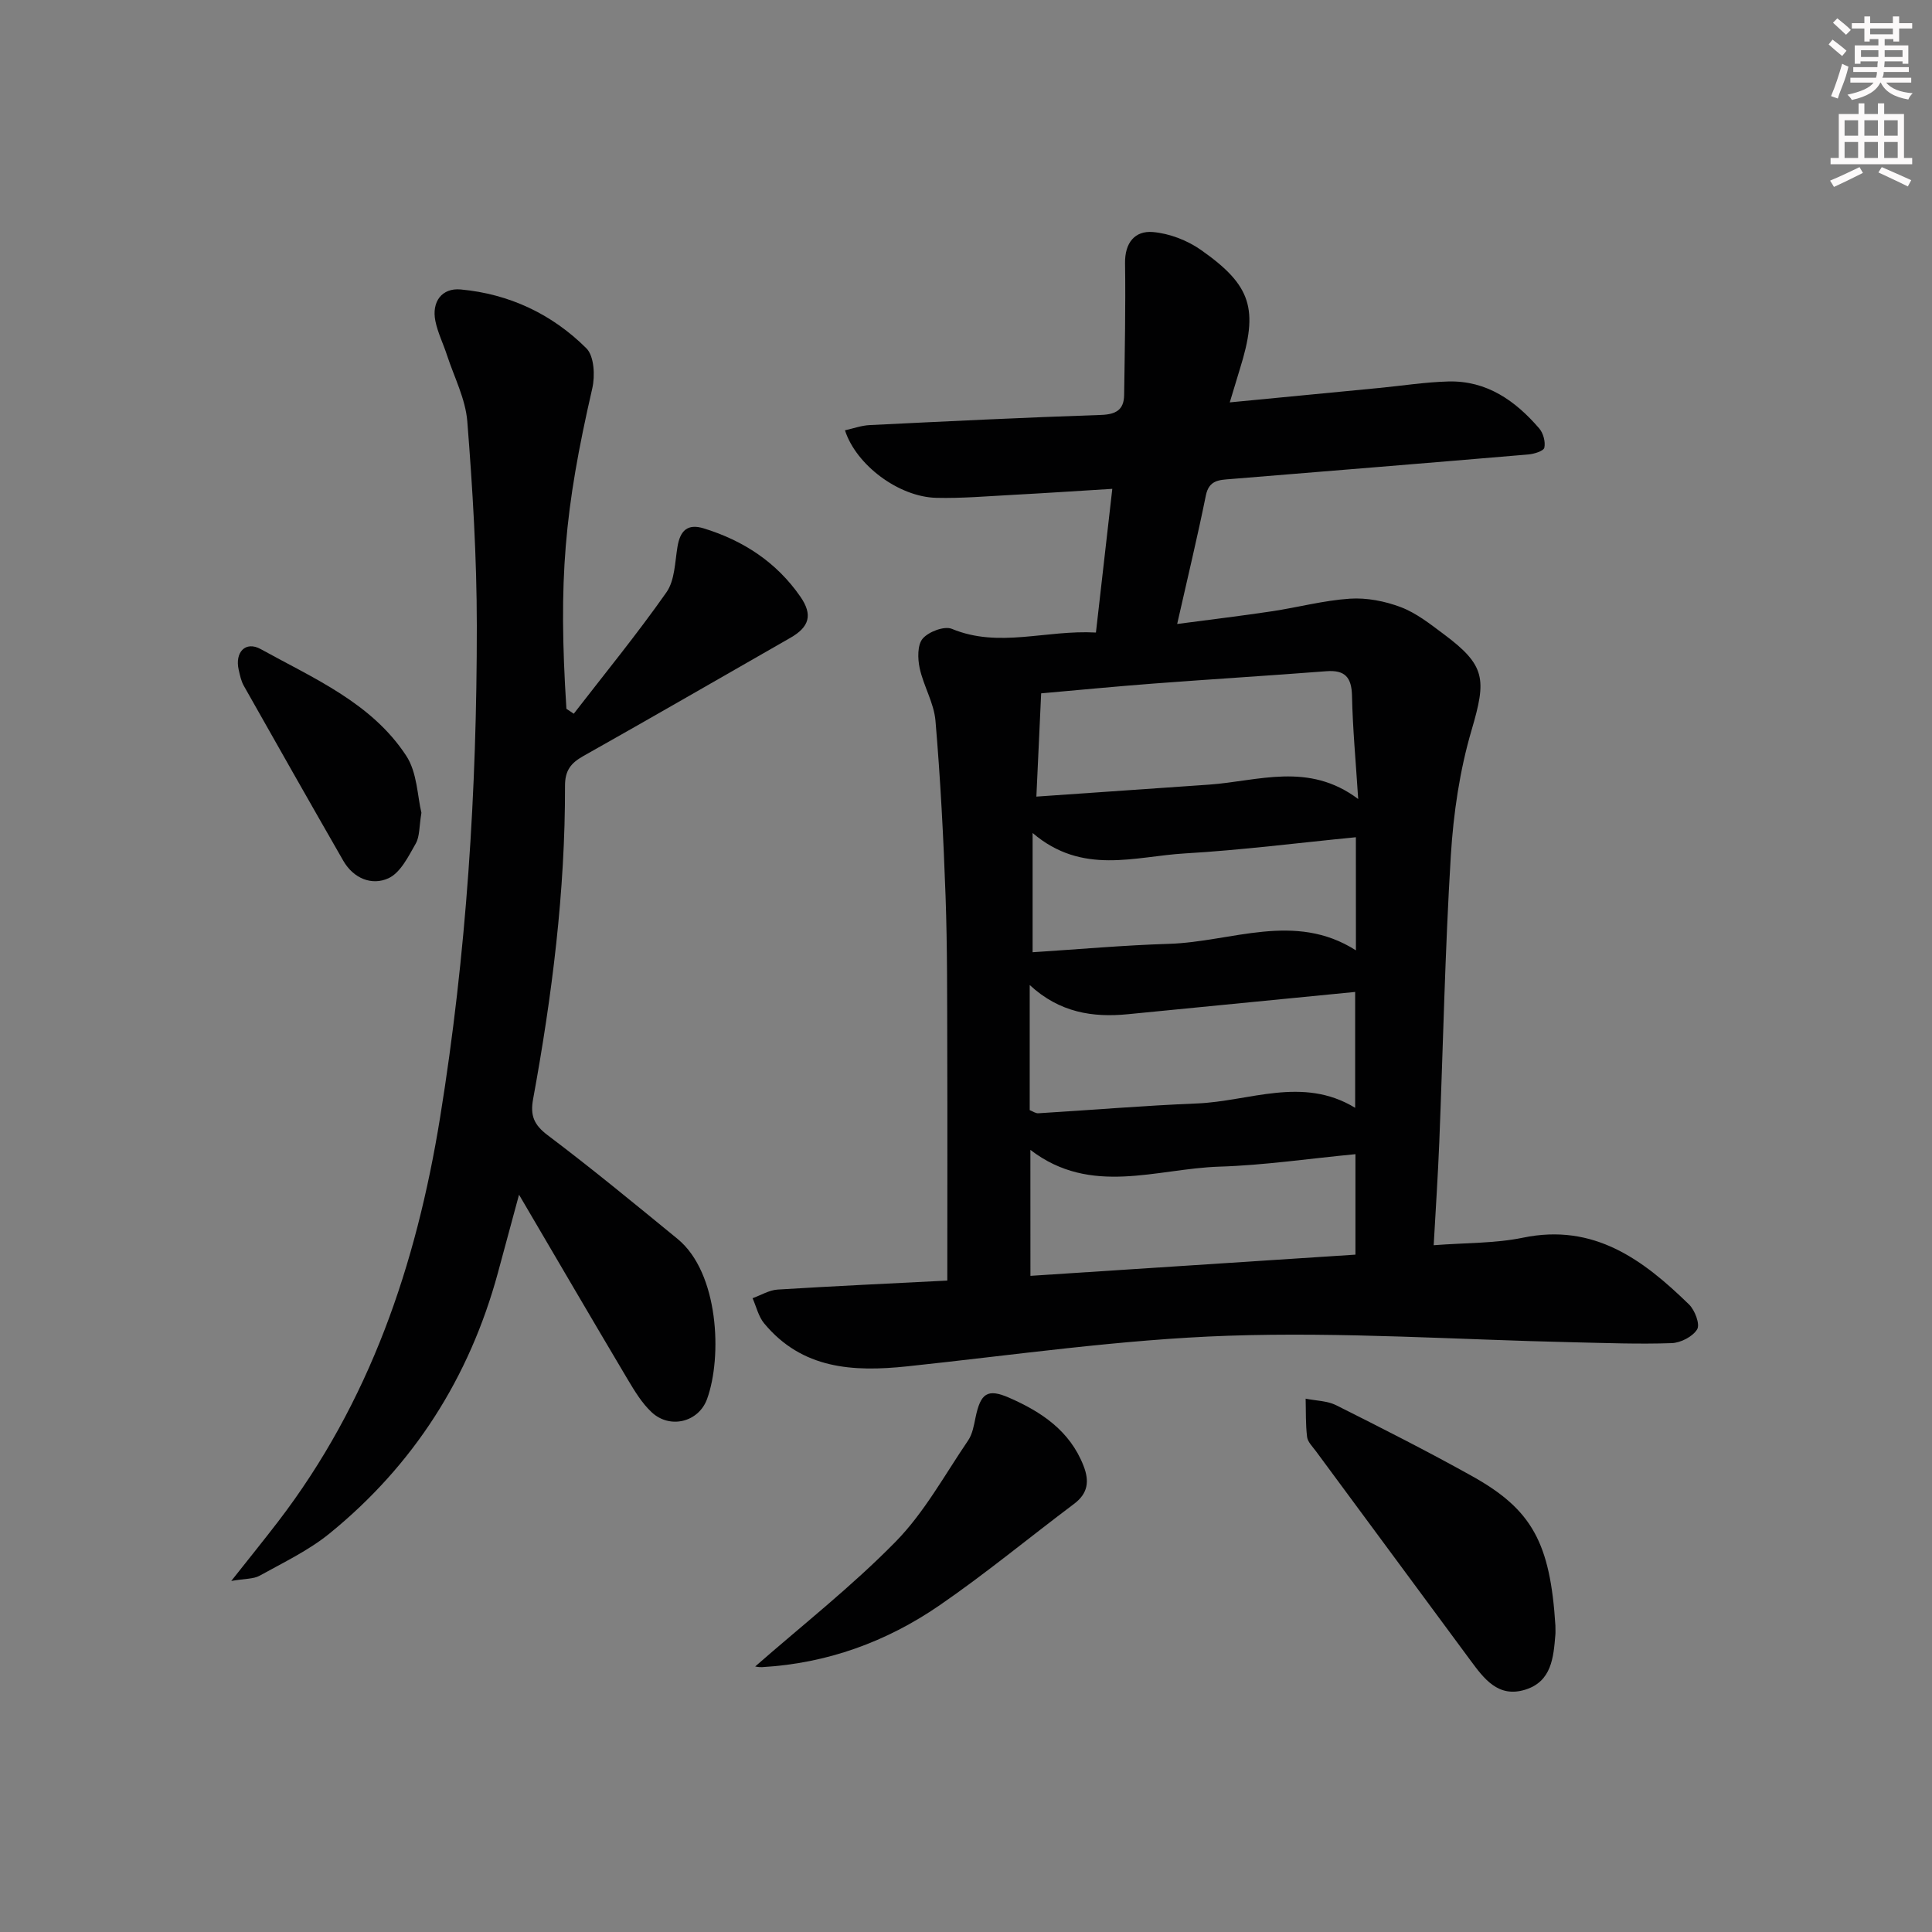
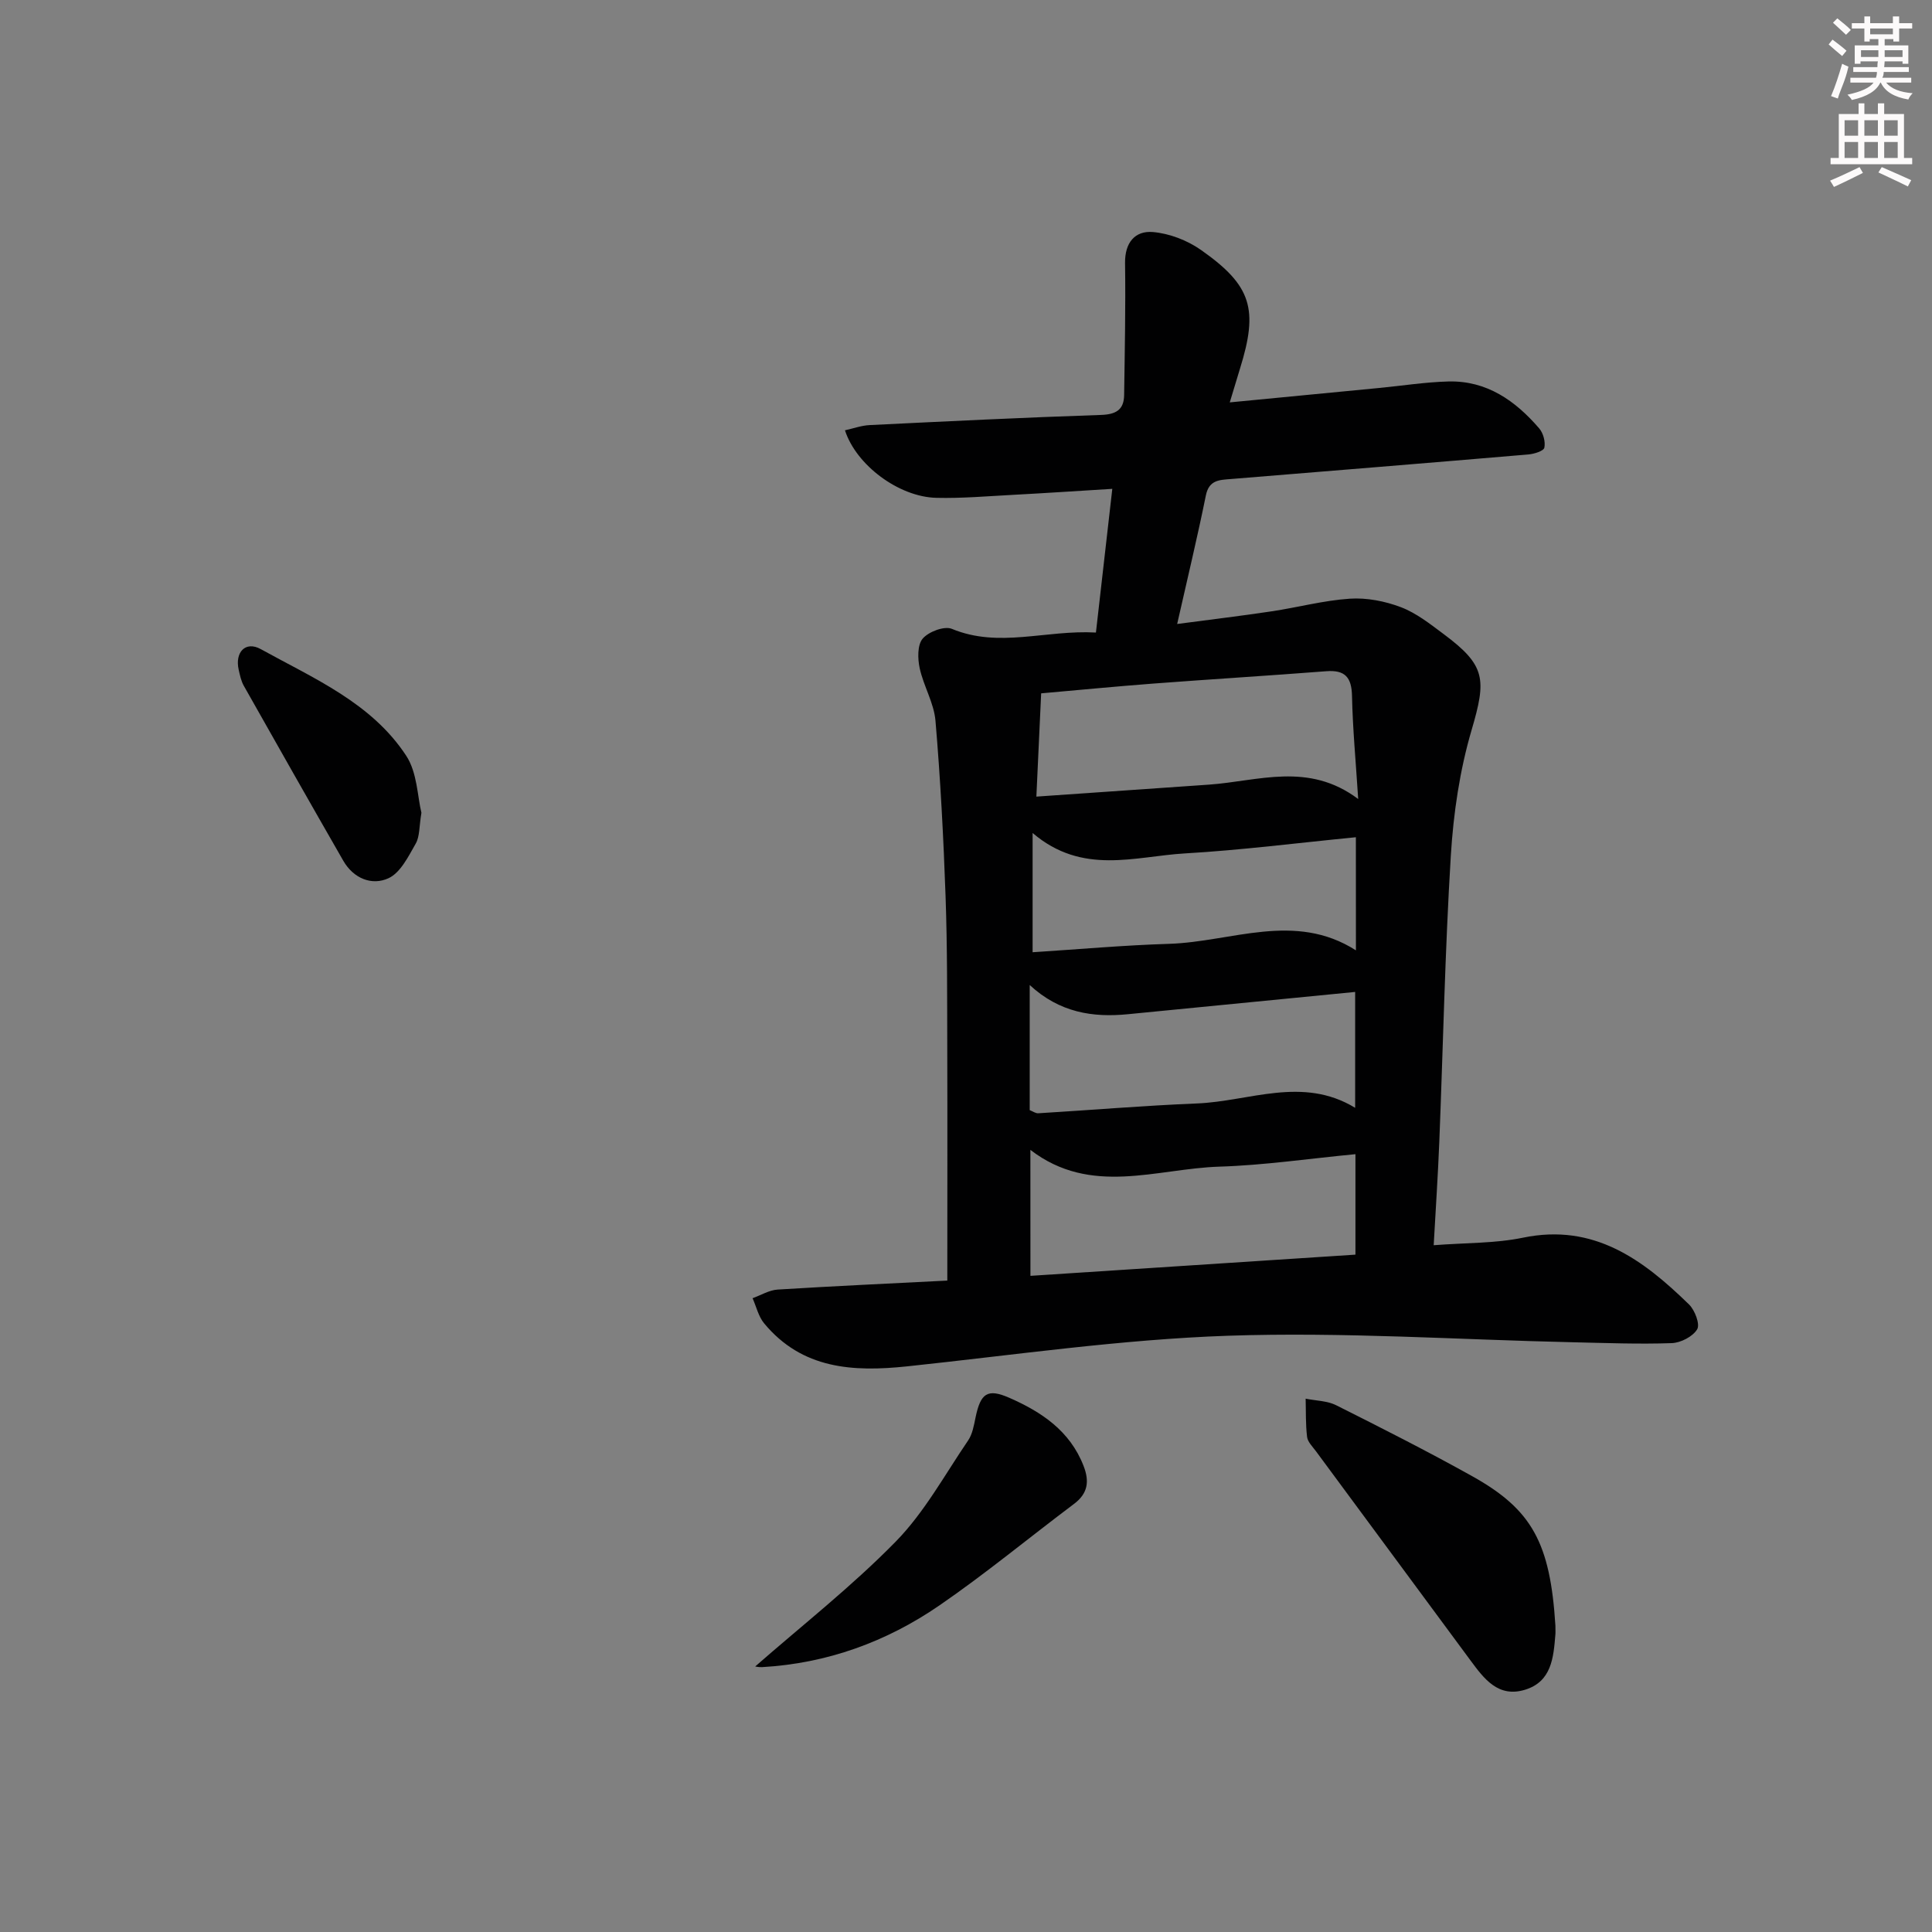
<svg xmlns="http://www.w3.org/2000/svg" enable-background="new 0 0 400 400" viewBox="0 0 400 400">
  <rect x="0" y="0" width="400" height="400" fill="#808080" stroke="none" />
  <g fill="#010102">
    <path d="m196.13 265.13c0-16.51.04-32.29-.01-48.08-.03-10.5.02-21-.35-31.49-.43-12.12-1.06-24.25-2.09-36.33-.31-3.69-2.47-7.19-3.27-10.89-.43-1.98-.49-4.83.63-6.13 1.23-1.43 4.48-2.66 6.04-2.01 9.75 4.04 19.41.18 29.82.76 1.13-9.94 2.23-19.54 3.39-29.75-7.35.45-13.93.89-20.51 1.24-5.31.28-10.64.75-15.94.62-7.73-.19-16.56-6.74-18.9-13.98 1.74-.38 3.41-1 5.11-1.08 15.95-.78 31.9-1.57 47.86-2.1 3.12-.1 4.79-1.04 4.83-4.13.13-9.1.32-18.2.19-27.3-.06-4.23 2.04-6.75 5.76-6.44 3.41.29 7.11 1.71 9.93 3.69 10.54 7.39 11.95 12.27 8.1 24.61-.63 2.04-1.24 4.08-2.11 6.97 10.77-1.04 20.83-2.01 30.88-2.98 4.79-.46 9.57-1.22 14.37-1.35 7.95-.21 13.88 3.98 18.82 9.72.84.98 1.32 2.77 1.06 3.99-.15.69-2.12 1.3-3.31 1.4-20.54 1.75-41.08 3.41-61.62 5.09-2.35.19-4.5.18-5.15 3.4-1.74 8.6-3.8 17.13-5.94 26.61 6.89-.92 13.24-1.67 19.55-2.62 5.42-.81 10.77-2.26 16.21-2.62 3.49-.23 7.27.51 10.56 1.76 3.19 1.21 6.05 3.48 8.84 5.56 8.76 6.52 8.89 9.35 5.8 19.87-2.46 8.36-3.76 17.23-4.3 25.96-1.21 19.76-1.6 39.57-2.39 59.35-.28 6.93-.74 13.84-1.16 21.36 6.69-.52 12.72-.37 18.48-1.56 14.7-3.04 24.87 4.55 34.39 13.83 1.21 1.18 2.31 4.1 1.68 5.14-.91 1.51-3.41 2.8-5.28 2.86-6.81.24-13.65-.03-20.47-.18-23.79-.53-47.61-2.16-71.36-1.35-22.2.76-44.32 4-66.46 6.34-11.2 1.18-21.74.58-29.6-8.9-1.18-1.42-1.62-3.46-2.4-5.21 1.73-.62 3.44-1.68 5.2-1.79 11.78-.73 23.58-1.27 35.12-1.86zm18.44-100.2c12.04-.83 23.89-1.65 35.74-2.48 10.19-.72 20.59-4.77 30.89 2.98-.5-7.83-1.14-14.57-1.28-21.32-.08-3.87-1.43-5.44-5.33-5.14-11.9.92-23.82 1.65-35.72 2.55-7.87.6-15.72 1.36-23.31 2.03-.32 6.85-.62 13.44-.99 21.38zm-1.23 99.22c22.71-1.48 45.1-2.94 67.29-4.39 0-7.4 0-13.98 0-20.8-9.64.92-18.87 2.29-28.14 2.58-13.07.41-26.63 6.17-39.16-3.47.01 8.89.01 17.11.01 26.08zm-.15-34.31c.6.23 1.21.69 1.79.65 10.94-.66 21.87-1.59 32.81-2.03 10.89-.43 21.88-5.73 32.78.9 0-8.26 0-16.06 0-23.99-15.97 1.57-31.5 3.08-47.03 4.61-7.29.72-14.16-.32-20.35-6.04zm67.53-56.5c-12 1.17-23.67 2.67-35.39 3.35-10.36.6-21.22 4.59-31.54-4.23v24.69c9.44-.6 18.84-1.45 28.26-1.74 12.92-.4 26.01-6.74 38.68 1.35-.01-8.02-.01-15.62-.01-23.42z" />
-     <path d="m118.79 147.77c6.45-8.34 13.14-16.52 19.19-25.14 1.74-2.48 1.75-6.24 2.29-9.46.55-3.28 2.04-4.82 5.45-3.77 8.2 2.52 15.06 7.02 19.98 14.12 2.64 3.81 1.85 6.3-2.09 8.55-14.29 8.17-28.53 16.41-42.87 24.48-2.59 1.46-3.77 3.01-3.76 6.16.05 21.84-2.68 43.42-6.61 64.86-.62 3.38.17 5.32 3.03 7.47 9.15 6.9 18.01 14.2 26.88 21.46 8.56 7.01 9.28 24.43 6.11 33.15-1.75 4.82-7.7 6.26-11.46 2.75-2.02-1.88-3.53-4.39-4.97-6.8-7.38-12.42-14.67-24.91-22.5-38.25-1.62 5.98-2.99 11.08-4.38 16.19-5.9 21.68-17.44 39.79-34.85 53.95-4.33 3.52-9.54 6-14.47 8.74-1.28.71-3.01.59-5.88 1.09 3.81-4.82 6.79-8.5 9.67-12.25 19-24.78 28.63-53.17 33.57-83.72 5.46-33.77 7.62-67.71 7.6-101.82-.01-14.1-.86-28.22-1.97-42.28-.37-4.66-2.72-9.17-4.21-13.73-.77-2.37-1.91-4.64-2.4-7.06-.8-3.98 1.33-6.89 5.25-6.53 10.06.93 18.91 5.1 26.01 12.18 1.62 1.61 1.83 5.7 1.22 8.32-5.77 25.12-7.06 39.6-5.35 66.32.51.34 1.02.68 1.52 1.02z" />
    <path d="m322.03 336.57c0 .93.04 1.43-.01 1.92-.39 4.73-.79 9.67-6.27 11.35-5.58 1.71-8.51-2.29-11.34-6.12-10.66-14.43-21.33-28.85-31.98-43.29-.69-.93-1.68-1.89-1.81-2.92-.32-2.61-.23-5.28-.3-7.93 2.13.43 4.47.43 6.34 1.37 9.47 4.75 18.93 9.54 28.18 14.7 12.34 6.89 16.12 13.78 17.19 30.92z" />
    <path d="m156.36 345.02c9.66-8.47 19.99-16.56 29.09-25.85 5.94-6.06 10.15-13.84 14.99-20.94.89-1.31 1.19-3.08 1.52-4.68 1.05-5.1 2.45-6.15 7.03-4.14 6.65 2.92 12.53 6.83 15.35 14.09 1.25 3.21.9 5.71-1.98 7.87-9.31 6.99-18.3 14.44-27.89 21.03-10.96 7.53-23.24 11.99-36.67 12.76-.77.04-1.56-.16-1.44-.14z" />
    <path d="m87.25 168.28c-.48 2.84-.33 4.9-1.18 6.38-1.52 2.66-3.16 6.03-5.64 7.17-3.44 1.58-7.24.05-9.35-3.61-6.92-12.05-13.77-24.13-20.6-36.23-.56-.99-.8-2.18-1.06-3.31-.83-3.64 1.41-6.03 4.56-4.29 10.96 6.07 22.93 11.11 30.11 22.06 2.3 3.48 2.33 8.45 3.16 11.83z" />
  </g>
  <path d="m378.6 9.2.8-1c.9.7 1.9 1.4 2.9 2.3l-.9 1.1c-1.1-.9-2-1.7-2.8-2.4zm.5 10.7c.9-2.1 1.6-4.3 2.3-6.7.4.2.8.4 1.3.6-.7 3.1-1.5 4.3-2.2 6.6zm.4-15.2.9-.9c1 .8 2 1.6 2.8 2.4l-1 1c-1-.9-1.9-1.8-2.7-2.5zm12.5-1.3h1.2v1.4h2.7v1.1h-2.7v2.7h-1.2v-.5h-1.8v1.3h4.9v3.8h-1.2v-.5h-3.7c0 .4-.1.9-.1 1.2h5.1v1h-5.2c0 .5-.1.9-.3 1.2h6v1h-5.2c1.1 1.3 2.9 2 5.5 2.2-.4.4-.7.8-.9 1.3-2.9-.5-4.8-1.6-5.7-3.5h-.1c-.8 1.7-2.7 2.9-5.9 3.6-.2-.4-.6-.8-.9-1.1 2.8-.6 4.6-1.4 5.4-2.5h-4.8v-1h5.3c.1-.3.2-.7.2-1.2h-4.9v-1h5c0-.4 0-.8.1-1.2h-3.6v.5h-1.2v-3.8h4.9v-1.3h-1.8v.5h-1.1v-2.7h-2.6v-1.1h2.6v-1.4h1.2v1.4h4.7v-1.4zm-6.7 8.4h3.6c0-.4 0-.9 0-1.4h-3.6zm1.9-4.7h4.7v-1.2h-4.7zm6.7 3.3h-3.7v1.4h3.7z" fill="#fcfafa" />
  <path d="m384.7 21.4h1.3v2.2h2.8v-2.2h1.3v2.2h4.1v9.1h1.7v1.3h-16.9v-1.3h1.7v-9.1h4.1v-2.2zm.3 13.2.7 1.2c-1.8.9-3.8 1.9-6 2.9-.2-.4-.5-.8-.8-1.3 2.4-1 4.4-2 6.1-2.8zm-3.1-6.5h2.8v-3.2h-2.8zm0 4.6h2.8v-3.3h-2.8v3.2zm4.1-4.6h2.8v-3.2h-2.8zm0 4.6h2.8v-3.3h-2.8zm3.6 1.9c2.1.9 4.1 1.8 6.1 2.7l-.7 1.3c-2.2-1.1-4.2-2-6.1-2.9zm3.3-9.7h-2.8v3.2h2.8zm-2.8 7.8h2.8v-3.3h-2.8z" fill="#fcfafa" />
</svg>